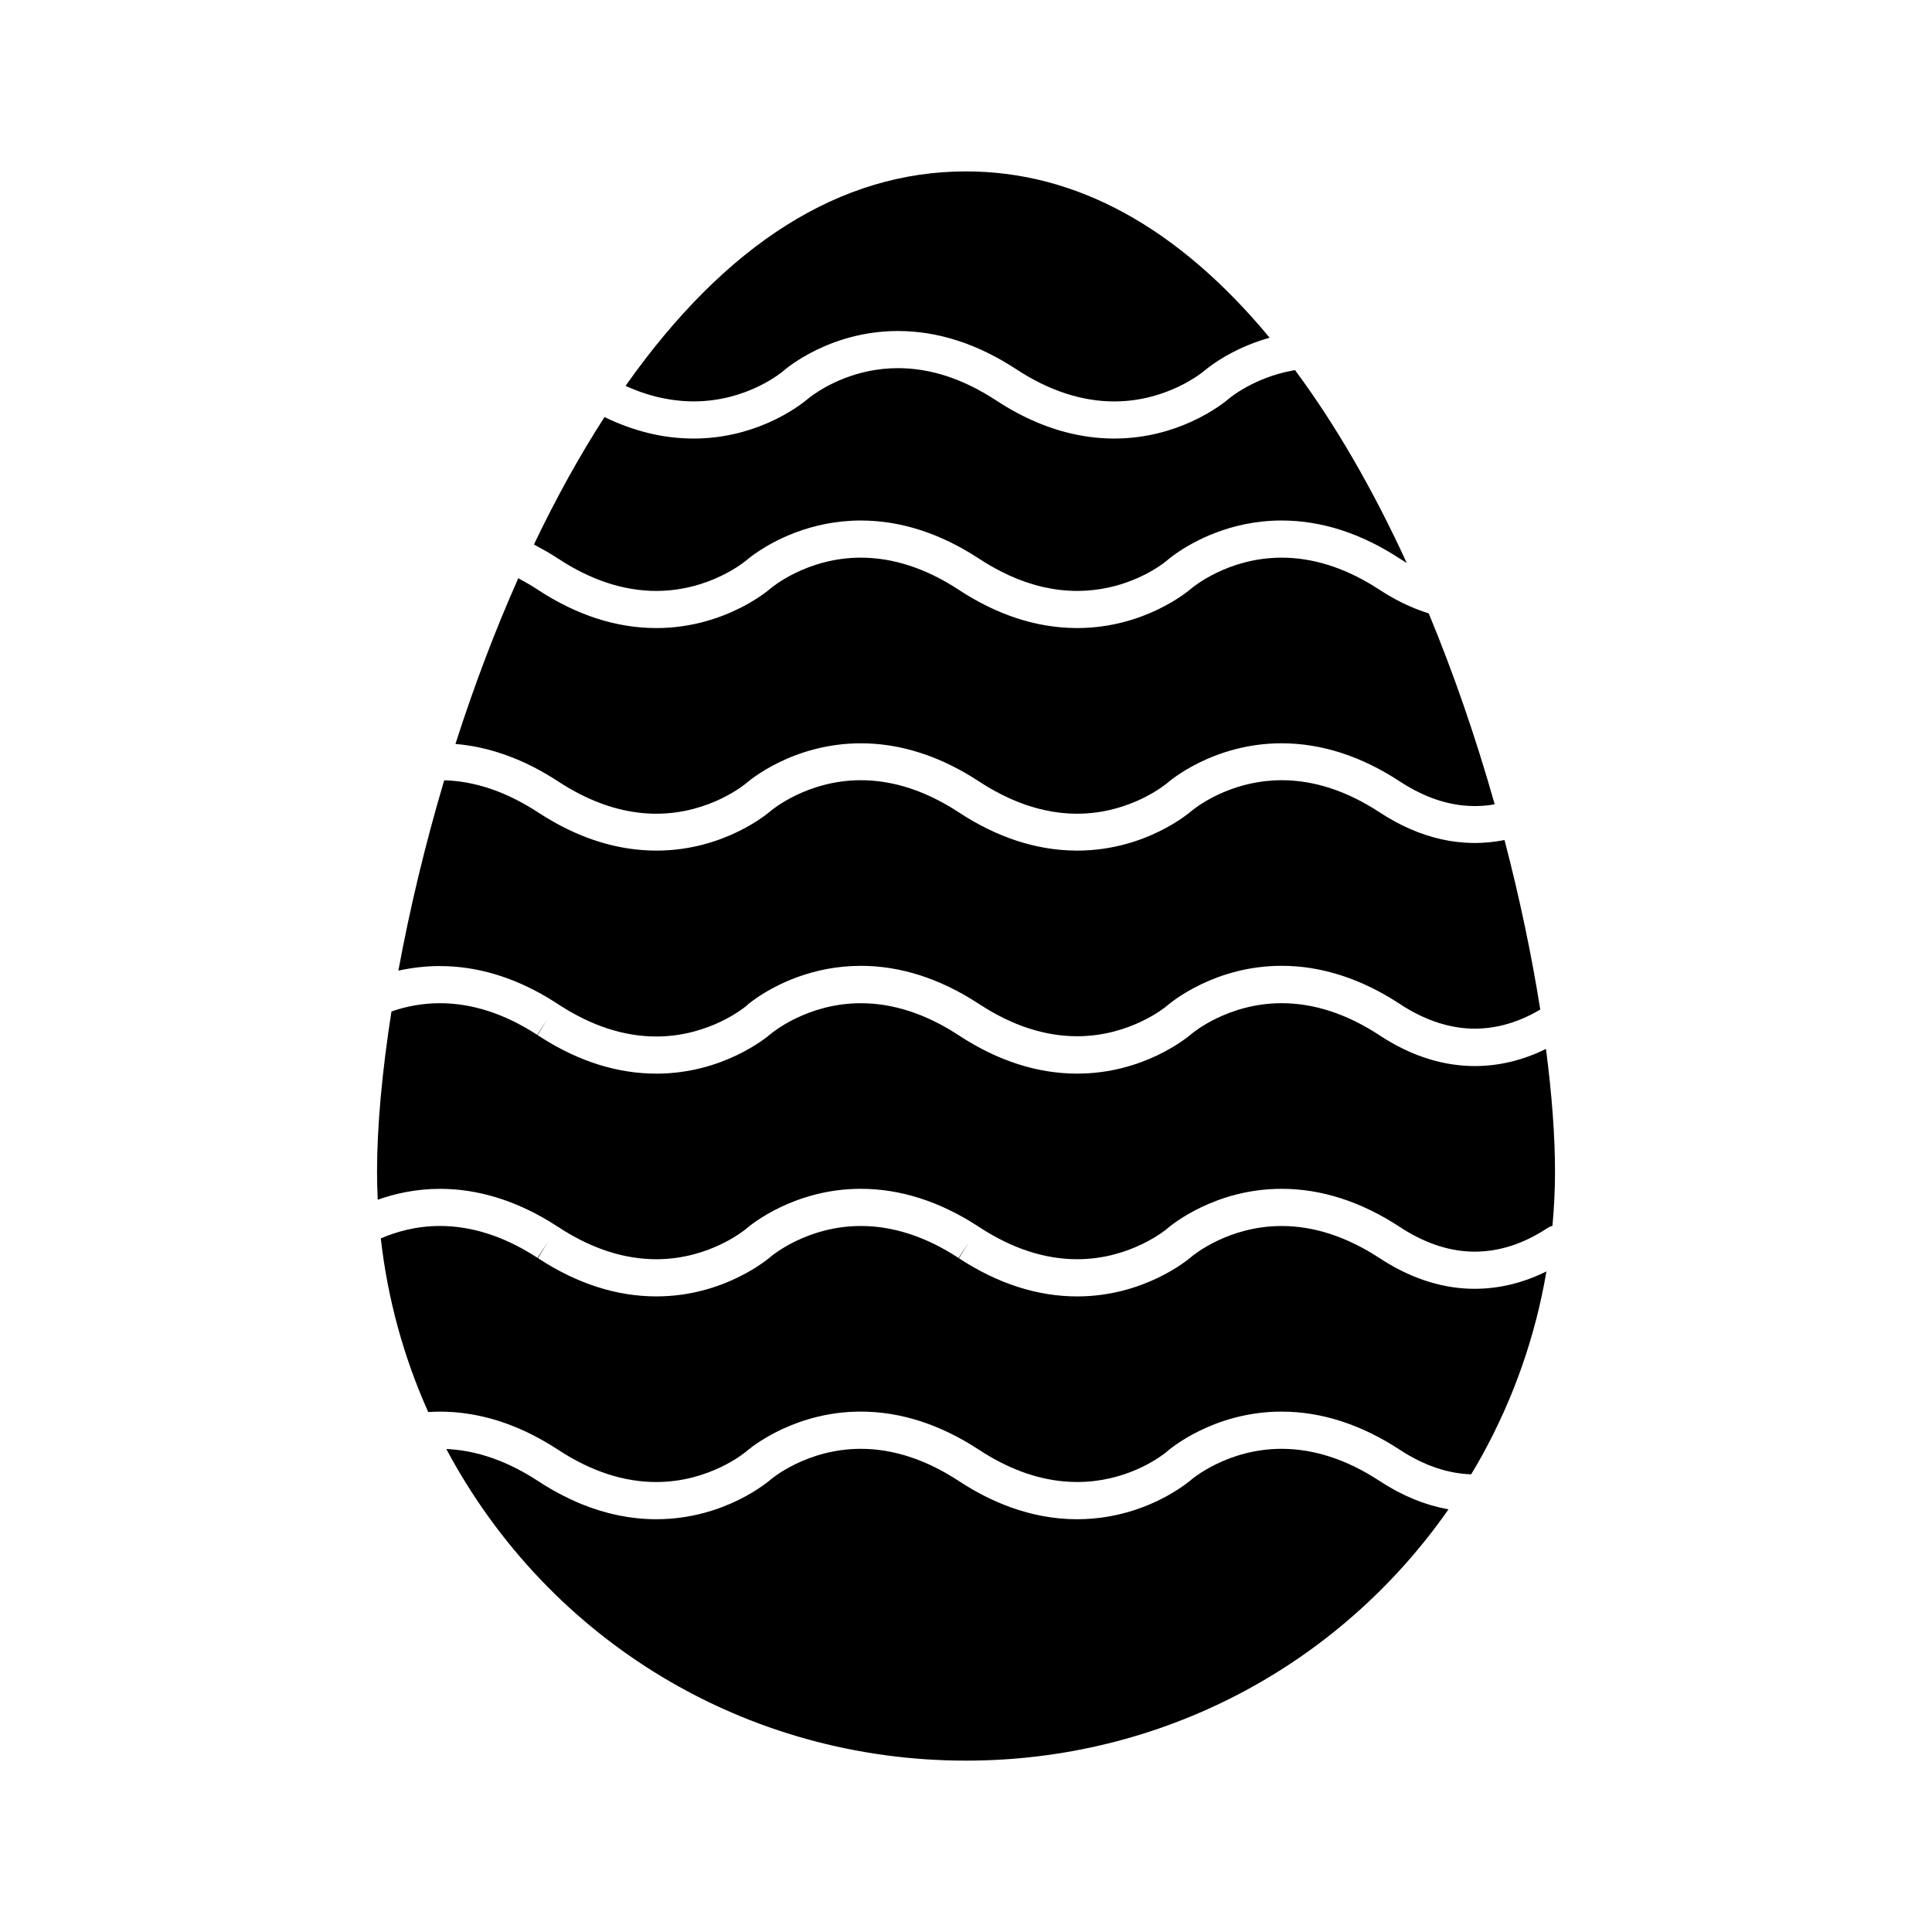
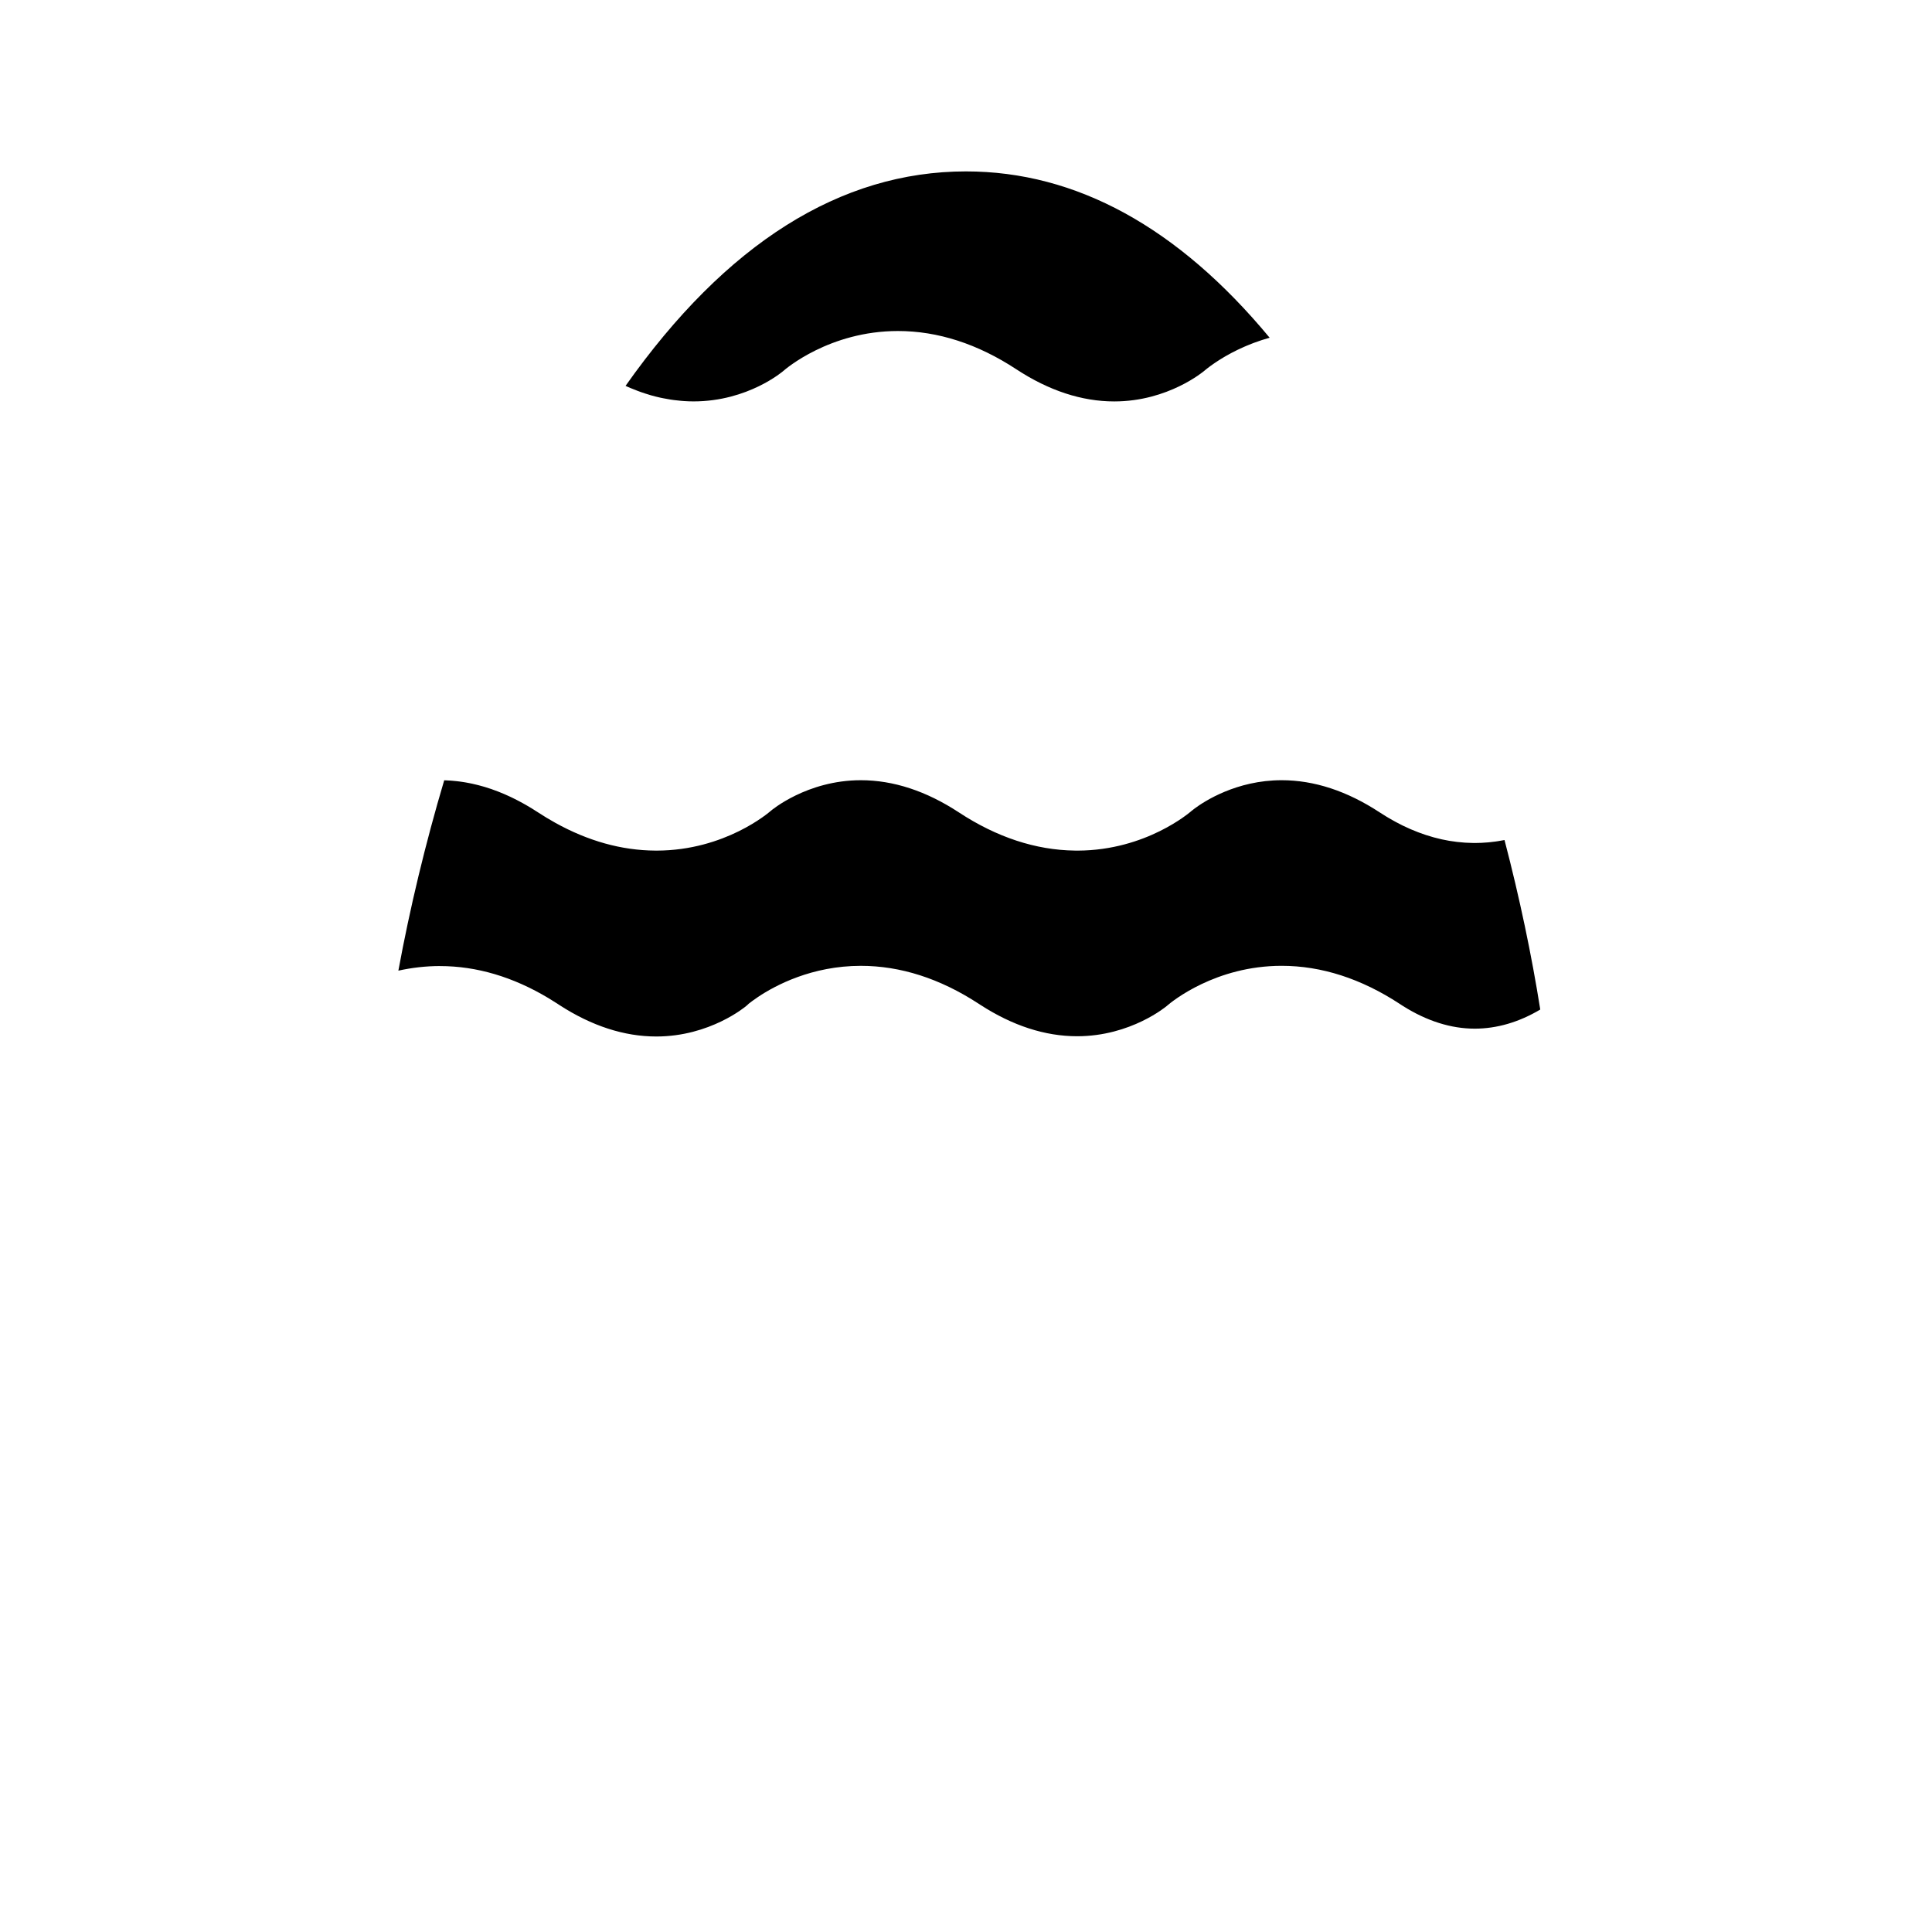
<svg xmlns="http://www.w3.org/2000/svg" fill="#000000" width="800px" height="800px" version="1.1" viewBox="144 144 512 512">
  <g>
-     <path d="m525.84 543.57c-0.133-0.031-0.266-0.055-0.398-0.09-0.676-0.16-1.355-0.34-2.031-0.531-0.16-0.047-0.316-0.098-0.473-0.145-0.559-0.168-1.117-0.348-1.676-0.539-0.16-0.055-0.316-0.105-0.477-0.164-0.676-0.238-1.348-0.496-2.016-0.77-0.129-0.051-0.258-0.109-0.387-0.164-0.566-0.238-1.133-0.488-1.699-0.75-0.172-0.078-0.34-0.156-0.512-0.234-0.672-0.32-1.34-0.652-2.008-1.008-0.082-0.043-0.168-0.094-0.25-0.137-0.594-0.32-1.188-0.656-1.781-1.004-0.176-0.102-0.352-0.207-0.527-0.312-0.668-0.402-1.336-0.816-2-1.25-8.613-5.652-17.348-8.52-25.965-8.52-14.324 0-23.762 8.031-23.855 8.113-0.203 0.18-2.465 2.137-6.406 4.32-0.086 0.047-0.168 0.098-0.258 0.145-0.078 0.043-0.164 0.086-0.246 0.133-5.211 2.805-13.133 5.859-23.004 5.945-0.145 0.004-0.281 0.008-0.422 0.008-0.07 0-0.141-0.004-0.211-0.004-5.875-0.023-11.742-1.102-17.555-3.219-4.574-1.664-9.117-3.973-13.598-6.918-8.613-5.652-17.348-8.52-25.965-8.52-14.32 0-23.762 8.031-23.855 8.113-0.469 0.414-12.07 10.461-30.121 10.543-0.07 0-0.141 0.004-0.215 0.004-0.035 0-0.07-0.004-0.105-0.004-6.57-0.016-13.133-1.344-19.617-3.973-0.996-0.402-1.988-0.844-2.977-1.309-0.609-0.285-1.219-0.586-1.828-0.891-0.996-0.504-1.988-1.031-2.977-1.594-1.289-0.738-2.574-1.527-3.856-2.367-0.02-0.012-0.035-0.02-0.051-0.031-0.574-0.375-1.148-0.734-1.723-1.086-0.176-0.105-0.348-0.207-0.52-0.312-0.445-0.266-0.895-0.527-1.34-0.777-0.164-0.094-0.324-0.184-0.484-0.273-0.566-0.312-1.133-0.613-1.703-0.902-0.023-0.012-0.047-0.023-0.07-0.035-0.648-0.328-1.297-0.641-1.945-0.938-0.012-0.008-0.023-0.012-0.035-0.02-0.621-0.281-1.242-0.551-1.867-0.805-0.055-0.023-0.105-0.043-0.16-0.066-4.535-1.836-9.082-2.902-13.59-3.191-0.07-0.004-0.137-0.012-0.207-0.016-0.199-0.012-0.395-0.016-0.594-0.02 27.25 51.066 79.586 82.582 137.72 82.582 51.406 0 98.609-24.742 127.87-66.598-0.102-0.02-0.207-0.043-0.309-0.062-0.578-0.113-1.148-0.23-1.723-0.359z" />
-     <path d="m266.46 341.33c0.629 0.074 1.258 0.164 1.891 0.266 0.219 0.035 0.438 0.074 0.66 0.113 0.449 0.078 0.898 0.16 1.348 0.246 0.23 0.047 0.461 0.094 0.688 0.145 0.469 0.098 0.938 0.207 1.402 0.32 0.191 0.047 0.383 0.09 0.57 0.137 1.332 0.336 2.66 0.727 3.988 1.176 0.145 0.047 0.285 0.102 0.43 0.148 0.523 0.18 1.047 0.367 1.57 0.566 0.18 0.066 0.359 0.137 0.539 0.207 0.512 0.199 1.027 0.406 1.539 0.621 0.156 0.066 0.309 0.129 0.465 0.195 1.32 0.57 2.641 1.191 3.957 1.867 0.172 0.09 0.344 0.184 0.516 0.273 0.477 0.25 0.957 0.508 1.434 0.777 0.215 0.117 0.43 0.238 0.641 0.363 0.457 0.262 0.914 0.531 1.367 0.805 0.199 0.117 0.395 0.234 0.594 0.355 0.641 0.395 1.281 0.797 1.918 1.215 1.91 1.254 3.828 2.363 5.746 3.34 6.734 3.434 13.512 5.18 20.219 5.18 14.32 0 23.762-8.035 23.855-8.113 0.473-0.418 12.16-10.547 30.332-10.547 9.246 0 18.484 2.609 27.512 7.769 1.289 0.738 2.574 1.527 3.856 2.367 1.938 1.273 3.883 2.394 5.828 3.383 0.652 0.332 1.309 0.652 1.961 0.949 0.105 0.047 0.211 0.102 0.312 0.148 5.957 2.684 11.938 4.039 17.859 4.039 14.32 0 23.762-8.035 23.855-8.113 0.473-0.418 12.16-10.547 30.332-10.547 10.566 0 21.121 3.41 31.363 10.137 0.578 0.379 1.156 0.738 1.734 1.086 0.16 0.094 0.32 0.184 0.48 0.277 0.43 0.25 0.863 0.496 1.293 0.73 0.16 0.086 0.324 0.172 0.484 0.254 0.453 0.234 0.902 0.465 1.355 0.68 0.125 0.059 0.25 0.117 0.375 0.176 0.543 0.254 1.086 0.492 1.629 0.719 0.031 0.012 0.059 0.027 0.09 0.039 5.519 2.254 11.059 3.008 16.551 2.25 0.117-0.016 0.238-0.035 0.355-0.055 0.25-0.039 0.5-0.086 0.754-0.129-5.004-17.676-10.871-34.664-17.48-50.594-0.344-0.105-0.684-0.223-1.023-0.336-0.176-0.059-0.352-0.113-0.531-0.176-0.598-0.207-1.199-0.43-1.797-0.668-0.141-0.055-0.281-0.117-0.422-0.176-0.465-0.188-0.926-0.383-1.391-0.586-0.211-0.094-0.422-0.191-0.633-0.289-0.395-0.18-0.789-0.367-1.18-0.559-0.227-0.109-0.449-0.223-0.676-0.34-0.383-0.195-0.77-0.398-1.152-0.605-0.219-0.117-0.438-0.234-0.66-0.359-0.41-0.23-0.82-0.469-1.227-0.707-0.188-0.109-0.371-0.215-0.559-0.328-0.59-0.359-1.18-0.727-1.766-1.113-0.539-0.352-1.078-0.695-1.617-1.027-8.09-4.977-16.27-7.496-24.348-7.496-14.297 0-23.73 8.004-23.855 8.109-0.016 0.016-0.035 0.031-0.066 0.059-1.023 0.883-12.477 10.406-30.047 10.488-0.074 0-0.145 0.004-0.223 0.004-0.211 0-0.426-0.012-0.637-0.012-10.355-0.133-20.688-3.531-30.727-10.125-8.613-5.656-17.348-8.523-25.965-8.523-14.324 0-23.762 8.031-23.855 8.113-0.223 0.195-2.902 2.519-7.559 4.938-0.004 0-0.008 0.004-0.012 0.004-0.129 0.066-0.27 0.137-0.402 0.203-5.277 2.68-12.949 5.402-22.363 5.402h-0.004c-0.055 0-0.109-0.004-0.168-0.004-10.512-0.035-21.008-3.441-31.199-10.133-0.82-0.539-1.648-1.051-2.481-1.543-0.266-0.156-0.535-0.301-0.801-0.453-0.566-0.324-1.137-0.648-1.707-0.949-0.074-0.039-0.148-0.074-0.223-0.113-6.117 13.742-11.703 28.469-16.652 43.902 0.414 0.035 0.828 0.082 1.246 0.125 0.176 0.02 0.344 0.031 0.512 0.051z" />
-     <path d="m534.83 485.55c-8.004-0.004-15.973-2.41-23.715-7.172-0.445-0.273-0.895-0.559-1.34-0.848l-0.168-0.109c-0.016-0.012-0.027-0.02-0.043-0.027-0.012-0.012-0.023-0.016-0.035-0.023-0.047-0.027-0.094-0.059-0.141-0.09-8.566-5.566-17.215-8.379-25.746-8.379-14.25 0-23.664 7.945-23.855 8.113-0.016 0.012-0.035 0.027-0.062 0.055-1.035 0.895-12.598 10.492-30.27 10.492h-0.004c-10.523 0-21.027-3.383-31.23-10.051-0.004-0.004-0.004-0.004-0.004-0.004-0.027-0.02-0.059-0.039-0.086-0.055l2.59-4.188-2.695 4.117c-0.02-0.016-0.043-0.027-0.062-0.043-0.016-0.008-0.027-0.02-0.039-0.023-0.023-0.016-0.043-0.027-0.066-0.043-0.008-0.008-0.016-0.012-0.023-0.016-0.004-0.004-0.008-0.004-0.008-0.008-8.523-5.539-17.168-8.348-25.695-8.348-14.324 0-23.766 8.031-23.859 8.113-0.477 0.418-12.184 10.547-30.332 10.547h-0.004c-10.492 0-20.973-3.363-31.148-9.996-0.023-0.016-0.051-0.031-0.074-0.047-0.016-0.012-0.031-0.02-0.043-0.027l-0.102-0.066 2.574-4.195-2.691 4.117c-0.234-0.152-0.469-0.305-0.707-0.453-8.367-5.312-16.812-7.992-25.141-7.996-6.371 0-11.742 1.582-15.691 3.289 1.801 15.953 6.023 31.406 12.566 46.016 0.125-0.008 0.25-0.008 0.375-0.016 0.5-0.027 1-0.051 1.496-0.062 0.23-0.008 0.461-0.012 0.688-0.012 0.188-0.004 0.379-0.012 0.566-0.012 0.211 0 0.422 0.012 0.629 0.012 0.336 0.008 0.672 0.012 1.008 0.02 0.332 0.012 0.668 0.027 1 0.047 0.375 0.02 0.746 0.039 1.121 0.066 0.281 0.023 0.562 0.051 0.84 0.078 0.422 0.039 0.84 0.078 1.262 0.129 0.188 0.02 0.371 0.051 0.559 0.074 2.367 0.309 4.731 0.789 7.082 1.438 0.133 0.035 0.266 0.07 0.395 0.105 0.492 0.141 0.98 0.289 1.473 0.445 0.195 0.062 0.391 0.117 0.586 0.184 0.457 0.148 0.91 0.309 1.367 0.473 0.23 0.082 0.465 0.164 0.695 0.25 0.43 0.156 0.855 0.324 1.285 0.492 0.262 0.102 0.523 0.207 0.781 0.316 0.406 0.168 0.812 0.34 1.215 0.516 0.285 0.125 0.574 0.254 0.859 0.387 0.383 0.176 0.762 0.352 1.145 0.535 0.316 0.152 0.633 0.312 0.949 0.473 0.352 0.176 0.707 0.352 1.059 0.539 0.355 0.184 0.711 0.379 1.066 0.574 0.316 0.172 0.633 0.344 0.945 0.52 0.422 0.238 0.844 0.492 1.266 0.742 0.25 0.148 0.5 0.289 0.746 0.441 0.676 0.414 1.348 0.84 2.019 1.277 8.613 5.656 17.348 8.523 25.965 8.523 0.016 0 0.031-0.004 0.047-0.004 14.141-0.02 23.496-7.844 23.789-8.094 0 0 0.004-0.008 0.008-0.008 0.047-0.039 0.191-0.168 0.438-0.367 1.078-0.875 4.125-3.188 8.762-5.391 0.121-0.055 0.234-0.113 0.355-0.168 0.09-0.043 0.188-0.086 0.277-0.125 5.156-2.359 12.148-4.508 20.516-4.508 10.566 0 21.121 3.41 31.363 10.137 7.383 4.848 14.852 7.641 22.262 8.34 1.238 0.117 2.473 0.184 3.703 0.184 12.68-0.004 21.352-6.137 23.387-7.727 0.086-0.07 0.137-0.109 0.199-0.16 0.043-0.031 0.102-0.082 0.133-0.105 0.012-0.012 0.012-0.012 0.02-0.02 0.055-0.043 0.098-0.082 0.102-0.086 0.488-0.43 12.176-10.559 30.352-10.559 10.566 0 21.121 3.41 31.363 10.137 0.805 0.527 1.609 1.023 2.414 1.484 0.254 0.148 0.512 0.273 0.766 0.414 0.551 0.305 1.102 0.605 1.652 0.879 0.309 0.152 0.617 0.285 0.93 0.43 0.5 0.23 0.996 0.469 1.496 0.676 0.332 0.141 0.664 0.254 1 0.383 0.477 0.18 0.953 0.367 1.426 0.527 0.348 0.113 0.691 0.211 1.035 0.316 0.465 0.141 0.926 0.281 1.391 0.402 0.352 0.09 0.703 0.16 1.059 0.238 0.457 0.102 0.914 0.203 1.367 0.281 0.355 0.062 0.711 0.109 1.07 0.16 0.449 0.062 0.902 0.121 1.352 0.168 0.359 0.035 0.719 0.055 1.074 0.078 0.285 0.02 0.566 0.027 0.848 0.035 1.023-1.691 1.945-3.277 2.789-4.809 8.469-15.32 14.227-31.75 17.152-48.957-6.168 3.059-12.539 4.606-19.004 4.609h0.02z" />
    <path d="m311.2 246.88c0.598 0.25 1.195 0.484 1.789 0.707 0.289 0.109 0.578 0.219 0.867 0.32 0.719 0.254 1.441 0.484 2.164 0.699 0.148 0.043 0.297 0.098 0.445 0.141 0.859 0.246 1.719 0.461 2.574 0.648 0.262 0.059 0.52 0.102 0.781 0.156 0.613 0.125 1.227 0.238 1.84 0.332 0.305 0.047 0.613 0.09 0.918 0.133 0.598 0.078 1.199 0.145 1.797 0.195 0.273 0.023 0.551 0.055 0.828 0.07 0.859 0.059 1.719 0.094 2.574 0.094h0.004c14.492 0 23.746-8.016 23.84-8.094 0.488-0.43 12.176-10.559 30.348-10.559 10.566 0 21.121 3.41 31.363 10.137 8.613 5.656 17.348 8.523 25.965 8.523 14.32 0 23.762-8.035 23.855-8.113 0.012-0.008 0.055-0.047 0.078-0.066 0.02-0.016 0.023-0.02 0.047-0.039 0.047-0.039 0.105-0.086 0.18-0.148 0.043-0.039 0.086-0.07 0.141-0.113 0.082-0.066 0.164-0.133 0.266-0.215 0.074-0.059 0.152-0.121 0.238-0.184 0.109-0.086 0.215-0.168 0.344-0.262 0.113-0.086 0.25-0.184 0.379-0.281 0.184-0.137 0.383-0.277 0.598-0.426 0.199-0.141 0.398-0.281 0.621-0.43 0.141-0.094 0.289-0.191 0.438-0.289 0.207-0.137 0.422-0.277 0.648-0.418 0.168-0.105 0.336-0.211 0.512-0.32 0.246-0.152 0.504-0.309 0.77-0.465 0.176-0.102 0.348-0.203 0.531-0.309 0.359-0.203 0.734-0.414 1.125-0.621 0.113-0.059 0.215-0.117 0.328-0.18 0.5-0.266 1.027-0.531 1.574-0.793 0.172-0.082 0.355-0.164 0.531-0.25 0.402-0.188 0.809-0.375 1.234-0.562 0.219-0.094 0.438-0.188 0.664-0.285 0.422-0.176 0.855-0.352 1.297-0.523 0.223-0.086 0.445-0.176 0.676-0.262 0.555-0.207 1.125-0.406 1.711-0.598 0.125-0.043 0.242-0.086 0.371-0.125 0.652-0.211 1.324-0.414 2.012-0.605-24.246-29.258-51.289-44.078-80.469-44.078-33.27 0-63.602 19.113-90.219 56.832 0.18 0.082 0.355 0.172 0.531 0.246 0.297 0.129 0.594 0.254 0.891 0.379z" />
-     <path d="m288 289.67c0.324 0.184 0.648 0.355 0.969 0.547 1.008 0.594 2.016 1.211 3.008 1.863 8.609 5.656 17.348 8.523 25.965 8.523 0.016 0 0.031-0.004 0.051-0.004 14.297-0.02 23.715-8.031 23.809-8.113 0.293-0.258 4.863-4.215 12.59-7.207 0.094-0.039 0.188-0.074 0.285-0.113 0.098-0.039 0.199-0.074 0.301-0.109 4.691-1.75 10.484-3.117 17.16-3.117 10.566 0 21.121 3.41 31.363 10.137 1.938 1.273 3.883 2.394 5.828 3.383 0.652 0.332 1.309 0.652 1.961 0.949 0.105 0.047 0.211 0.102 0.312 0.148 5.957 2.684 11.938 4.039 17.859 4.039 11.777 0 20.094-5.293 22.848-7.32 0.637-0.469 0.973-0.762 0.992-0.777 0.121-0.105 0.945-0.82 2.394-1.832 4.344-3.031 14.328-8.73 27.957-8.73 10.566 0 21.121 3.41 31.363 10.137 0.559 0.367 1.121 0.719 1.684 1.055 0.035 0.02 0.07 0.043 0.105 0.062-8.973-19.539-18.902-36.684-29.609-51.109-0.23 0.039-0.453 0.082-0.676 0.121-10.328 1.898-16.816 7.406-16.887 7.469-0.258 0.227-3.832 3.32-9.953 6.098-5.059 2.297-11.848 4.367-19.957 4.441-0.145 0-0.281 0.008-0.422 0.008-0.07 0-0.141-0.004-0.211-0.004-8.484-0.035-16.961-2.269-25.27-6.652-0.43-0.227-0.859-0.469-1.289-0.707-0.273-0.152-0.551-0.301-0.824-0.457-1.262-0.723-2.516-1.492-3.769-2.316-8.613-5.656-17.348-8.523-25.965-8.523-11.039 0-19.156 4.762-22.352 6.988-0.949 0.66-1.484 1.109-1.504 1.129-0.062 0.059-0.348 0.305-0.824 0.676-2.988 2.336-13.832 9.867-29.504 9.867h-0.004c-0.891 0-1.781-0.031-2.672-0.082-0.156-0.008-0.316-0.016-0.473-0.023-0.852-0.055-1.699-0.133-2.551-0.23-0.176-0.02-0.348-0.043-0.523-0.066-0.867-0.109-1.73-0.234-2.594-0.391-0.09-0.016-0.18-0.035-0.27-0.055-0.828-0.152-1.656-0.328-2.484-0.523-0.137-0.031-0.27-0.062-0.402-0.094-0.852-0.207-1.703-0.441-2.555-0.695-0.176-0.051-0.352-0.105-0.527-0.16-0.852-0.262-1.703-0.543-2.551-0.848-0.133-0.047-0.262-0.098-0.391-0.145-0.828-0.305-1.652-0.629-2.477-0.977-0.086-0.035-0.172-0.07-0.258-0.105-0.855-0.363-1.711-0.758-2.562-1.168-0.098-0.047-0.191-0.086-0.289-0.133-6.578 10.188-12.855 21.512-18.707 33.77 0.145 0.074 0.281 0.16 0.426 0.234 0.691 0.367 1.383 0.754 2.074 1.145z" />
    <path d="m260.61 400.02c9.688 0 19.359 2.863 28.793 8.523 0.777 0.465 1.555 0.953 2.328 1.457l0.242 0.16c0.031 0.023 0.062 0.043 0.098 0.066 0.051 0.031 0.102 0.066 0.148 0.098 0.012 0.008 0.023 0.02 0.035 0.023 8.562 5.547 17.18 8.336 25.68 8.336 14.25-0.004 23.664-7.949 23.855-8.113v-0.004c0.035-0.031 0.133-0.113 0.289-0.246 0.004-0.004 0.004-0.008 0.008-0.004l0.004-0.004c0.004 0 0.004-0.004 0.004-0.004 0-0.004 0.004-0.004 0.004-0.004s0-0.004 0.004-0.004c0 0.004 0.004 0 0.004-0.004l0.02-0.02c0.004-0.004 0.008-0.008 0.012-0.012 0 0 0-0.004 0.004-0.004v-0.004c0.004-0.004 0.008-0.004 0.008-0.008 0 0 0.004 0 0.004-0.004s0 0.004 0.004-0.004c0 0 0.004 0 0.004-0.004 0-0.004 0.004-0.004 0.004-0.004 0.004-0.004 0.008-0.008 0.012-0.012 0.031-0.023 0.062-0.051 0.094-0.078v-0.004c0.008-0.008 0.016-0.012 0.023-0.02v-0.004c0.004-0.004 0.008-0.008 0.012-0.012 0.004-0.004 0.004-0.004 0.008-0.008 0.008-0.008 0.016-0.016 0.023-0.02v-0.004s0.004-0.004 0.004-0.004l0.012-0.012c0.004 0 0.004-0.004 0.004-0.004 0.004-0.004 0.004-0.004 0.008-0.008l0.004-0.004c0.004-0.004 0.004-0.004 0.004-0.004l0.008-0.008c0.004 0 0.008-0.004 0.012-0.008 0 0.004 0.004 0 0.004-0.004 0.508-0.402 1.32-1.023 2.418-1.758 0.004 0 0.004-0.004 0.004-0.004l0.004-0.004c0.004-0.004 0.008-0.004 0.008-0.008 0.008-0.004 0.012-0.008 0.02-0.012 0 0 0-0.004 0.004-0.004 4.644-3.106 14.32-8.266 27.277-8.266h0.004c10.48 0 20.945 3.352 31.105 9.969 0.012 0.008 0.023 0.016 0.035 0.023 0.012 0.008 0.023 0.016 0.035 0.023 0.016 0.012 0.031 0.02 0.047 0.027 0.016 0.012 0.031 0.02 0.043 0.027l0.102 0.066c0.094 0.062 0.191 0.125 0.285 0.188 8.543 5.539 17.168 8.336 25.676 8.336 14.246-0.004 23.664-7.945 23.855-8.113v-0.004c0.02-0.016 0.047-0.039 0.09-0.078 0.004-0.004 0.004-0.004 0.004-0.004 1.223-1.043 12.734-10.465 30.238-10.465 10.535 0 21.055 3.387 31.266 10.07 0.02 0.016 0.039 0.027 0.062 0.039 0.016 0.012 0.027 0.02 0.039 0.027l0.117 0.078c0.203 0.137 0.41 0.266 0.613 0.395 0.035 0.02 0.07 0.043 0.105 0.066 0.004 0.004 0.008 0.004 0.008 0.008 6.305 3.961 12.684 5.969 18.969 5.969h0.004c5.852-0.004 11.68-1.703 17.352-5.066-2.277-14.367-5.488-29.684-9.473-44.922-0.105 0.02-0.211 0.035-0.316 0.055-0.5 0.094-1 0.184-1.496 0.258-0.207 0.031-0.414 0.059-0.621 0.09-0.461 0.062-0.918 0.117-1.379 0.164-0.18 0.02-0.359 0.039-0.543 0.055-1.18 0.105-2.359 0.164-3.535 0.164-0.113 0-0.223-0.008-0.336-0.008-0.121 0-0.242-0.004-0.367-0.008-0.543-0.012-1.086-0.031-1.625-0.062-0.125-0.008-0.254-0.016-0.383-0.023-1.324-0.09-2.644-0.246-3.965-0.465-0.055-0.008-0.105-0.02-0.16-0.027-0.602-0.102-1.203-0.223-1.801-0.352-0.105-0.023-0.211-0.047-0.312-0.07-0.625-0.141-1.25-0.293-1.871-0.465-0.023-0.008-0.047-0.012-0.066-0.02-0.68-0.188-1.363-0.391-2.039-0.613-0.02-0.008-0.039-0.016-0.059-0.02-0.613-0.203-1.23-0.422-1.844-0.652-0.129-0.047-0.254-0.098-0.383-0.148-0.543-0.211-1.086-0.434-1.629-0.664-0.105-0.047-0.211-0.09-0.316-0.133-0.648-0.285-1.293-0.578-1.938-0.895-0.035-0.016-0.066-0.035-0.102-0.051-0.582-0.285-1.164-0.59-1.742-0.902-0.176-0.094-0.348-0.191-0.523-0.289-0.457-0.254-0.918-0.516-1.375-0.785-0.18-0.105-0.355-0.207-0.535-0.316-0.609-0.371-1.223-0.75-1.828-1.148-8.613-5.656-17.348-8.523-25.965-8.523-12.023 0-20.586 5.648-23.086 7.512-0.477 0.355-0.758 0.59-0.773 0.602-0.469 0.414-12.066 10.457-30.113 10.543-0.074 0-0.145 0.004-0.223 0.004-0.211 0-0.426-0.012-0.637-0.012-10.355-0.133-20.688-3.531-30.727-10.125-8.613-5.656-17.348-8.523-25.965-8.523-14.32 0-23.762 8.035-23.855 8.113-0.473 0.414-12.113 10.504-30.223 10.543-0.039 0-0.074 0.004-0.109 0.004-0.109 0-0.223-0.008-0.332-0.008-8.906-0.059-17.797-2.543-26.504-7.391-1.516-0.844-3.027-1.75-4.531-2.738-0.555-0.363-1.109-0.715-1.668-1.059-0.168-0.102-0.336-0.199-0.504-0.301-0.391-0.234-0.777-0.465-1.164-0.684-0.203-0.117-0.41-0.227-0.613-0.34-0.355-0.199-0.711-0.391-1.066-0.578-0.215-0.113-0.426-0.223-0.641-0.332-0.352-0.18-0.703-0.355-1.051-0.527-0.211-0.102-0.422-0.203-0.633-0.305-0.363-0.172-0.723-0.332-1.086-0.492-0.195-0.086-0.395-0.176-0.59-0.262-0.398-0.168-0.793-0.328-1.191-0.488-0.164-0.066-0.324-0.133-0.488-0.195-0.523-0.203-1.047-0.395-1.57-0.574-0.035-0.012-0.07-0.027-0.102-0.039-0.57-0.195-1.141-0.379-1.711-0.551-0.113-0.035-0.23-0.062-0.344-0.098-0.445-0.129-0.887-0.254-1.332-0.367-0.184-0.047-0.367-0.09-0.551-0.137-0.375-0.09-0.75-0.18-1.125-0.262-0.207-0.047-0.418-0.086-0.625-0.129-0.352-0.07-0.699-0.137-1.051-0.199-0.219-0.039-0.438-0.074-0.656-0.109-0.344-0.055-0.684-0.102-1.027-0.148-0.223-0.031-0.441-0.059-0.664-0.082-0.348-0.039-0.691-0.074-1.039-0.102-0.215-0.02-0.43-0.043-0.641-0.055-0.383-0.027-0.762-0.047-1.145-0.062-0.176-0.008-0.348-0.02-0.523-0.023h-0.059c-4.961 16.672-9.105 33.898-12.148 50.445 3.625-0.793 7.312-1.219 11.039-1.219z" />
-     <path d="m553.69 421.98c-6.121 3.012-12.441 4.535-18.852 4.535h-0.004c-8.027-0.004-16.023-2.426-23.785-7.215-0.004-0.004-0.008-0.004-0.016-0.008-0.004-0.004-0.008-0.004-0.012-0.008-0.004-0.004-0.012-0.008-0.016-0.012-0.004-0.004-0.008-0.004-0.008-0.008-0.391-0.242-0.785-0.488-1.172-0.742-0.023-0.02-0.051-0.031-0.074-0.047l-0.141-0.094c-0.035-0.02-0.066-0.043-0.102-0.066-0.023-0.02-0.051-0.031-0.074-0.051-8.555-5.578-17.23-8.406-25.785-8.406-14.254 0-23.676 7.953-23.855 8.113-0.02 0.016-0.051 0.043-0.094 0.082-1.223 1.047-12.73 10.469-30.238 10.469h-0.004c-10.523 0-21.027-3.383-31.23-10.051l-0.004-0.004c-0.016-0.008-0.027-0.02-0.039-0.023-0.016-0.012-0.031-0.02-0.047-0.031l-0.129-0.086c-0.035-0.023-0.07-0.043-0.105-0.066-0.012-0.008-0.023-0.016-0.031-0.02-8.539-5.559-17.199-8.375-25.738-8.375-14.258 0-23.68 7.957-23.855 8.113h-0.004c-0.012 0.012-0.031 0.027-0.059 0.051-1.023 0.883-12.594 10.496-30.273 10.496h-0.004c-10.223 0-20.434-3.191-30.363-9.492-0.297-0.188-0.59-0.375-0.883-0.57-0.016-0.012-0.031-0.02-0.043-0.027l-0.191-0.125 2.59-4.184-2.684 4.121c-0.016-0.012-0.027-0.02-0.043-0.027-8.531-5.543-17.18-8.355-25.707-8.359-4.383 0-8.703 0.734-12.875 2.188-2.504 15.949-3.824 30.57-3.824 42.441 0 2.434 0.062 4.926 0.188 7.453 4.512-1.609 10.105-2.887 16.508-2.887 9.758 0 19.504 2.91 29.008 8.652 0.73 0.441 1.457 0.898 2.184 1.371 0.004 0.004 0.094 0.062 0.094 0.062l0.164 0.105c0.309 0.203 0.617 0.398 0.926 0.594 8.285 5.223 16.672 7.871 24.949 7.871 14.254-0.004 23.672-7.953 23.855-8.113v-0.004c0.02-0.016 0.047-0.039 0.094-0.078v-0.004c1.219-1.043 12.73-10.465 30.238-10.465h0.004c10.418-0.004 20.824 3.312 30.934 9.855 0.004 0.004 0.004 0.004 0.008 0.004 0.117 0.078 0.234 0.152 0.352 0.23 0 0 0.109 0.074 0.113 0.074 0.031 0.02 0.066 0.043 0.098 0.066 0.016 0.012 0.031 0.02 0.047 0.027 0.004 0.004 0.012 0.008 0.016 0.012 0.016 0.012 0.031 0.02 0.047 0.031 0.016 0.012 0.031 0.02 0.047 0.027 8.52 5.531 17.156 8.336 25.672 8.336 14.254-0.004 23.672-7.953 23.855-8.113v-0.004c0.012-0.012 0.035-0.027 0.062-0.051 1.031-0.887 12.598-10.492 30.27-10.492 10.523-0.004 21.027 3.383 31.23 10.051 0.004 0 0.004 0.004 0.004 0.004 0.016 0.012 0.027 0.02 0.039 0.027 0.016 0.012 0.031 0.02 0.047 0.031l0.184 0.117c0.191 0.125 0.383 0.246 0.574 0.367 0.008 0.004 0.016 0.012 0.023 0.016 0.004 0.004 0.012 0.008 0.016 0.012 6.336 4 12.742 6.027 19.062 6.027h0.004c6.441-0.004 12.852-2.062 19.059-6.129 0.012-0.012 0.027-0.02 0.039-0.023l0.121-0.082c0.43-0.285 0.891-0.492 1.363-0.629 0.445-4.828 0.672-9.645 0.672-14.355 0.004-9.48-0.832-20.543-2.394-32.508z" />
  </g>
</svg>